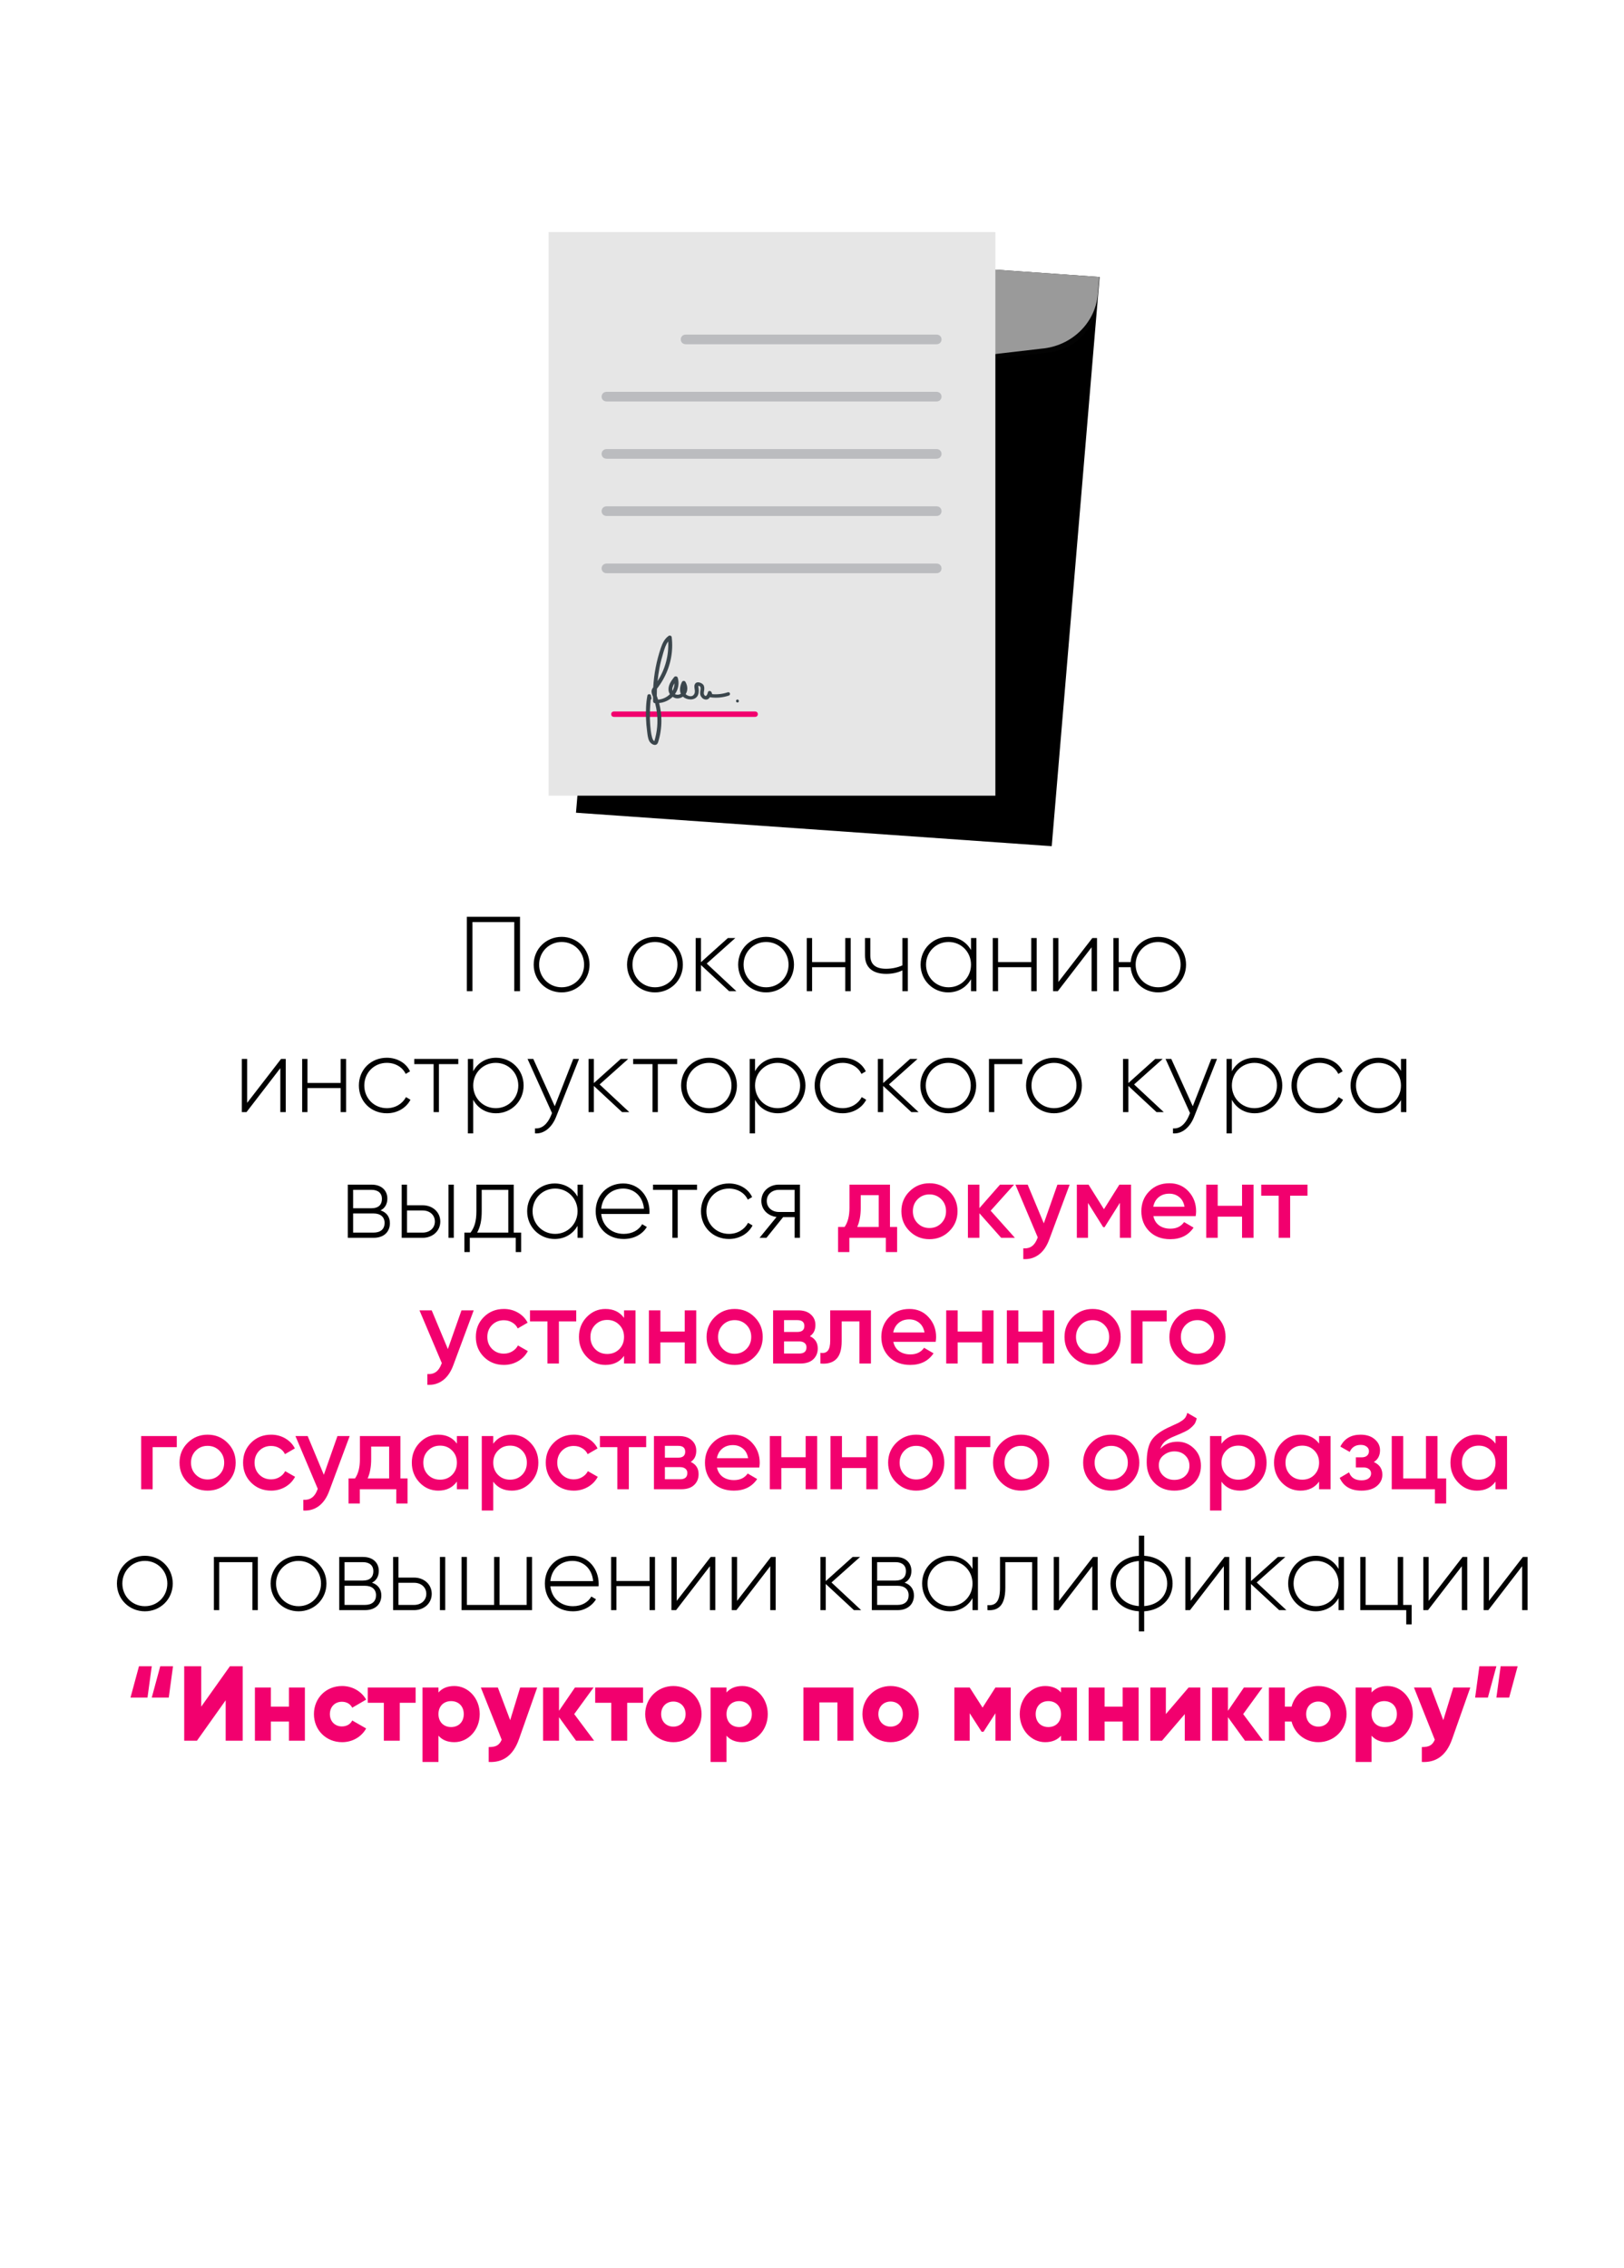
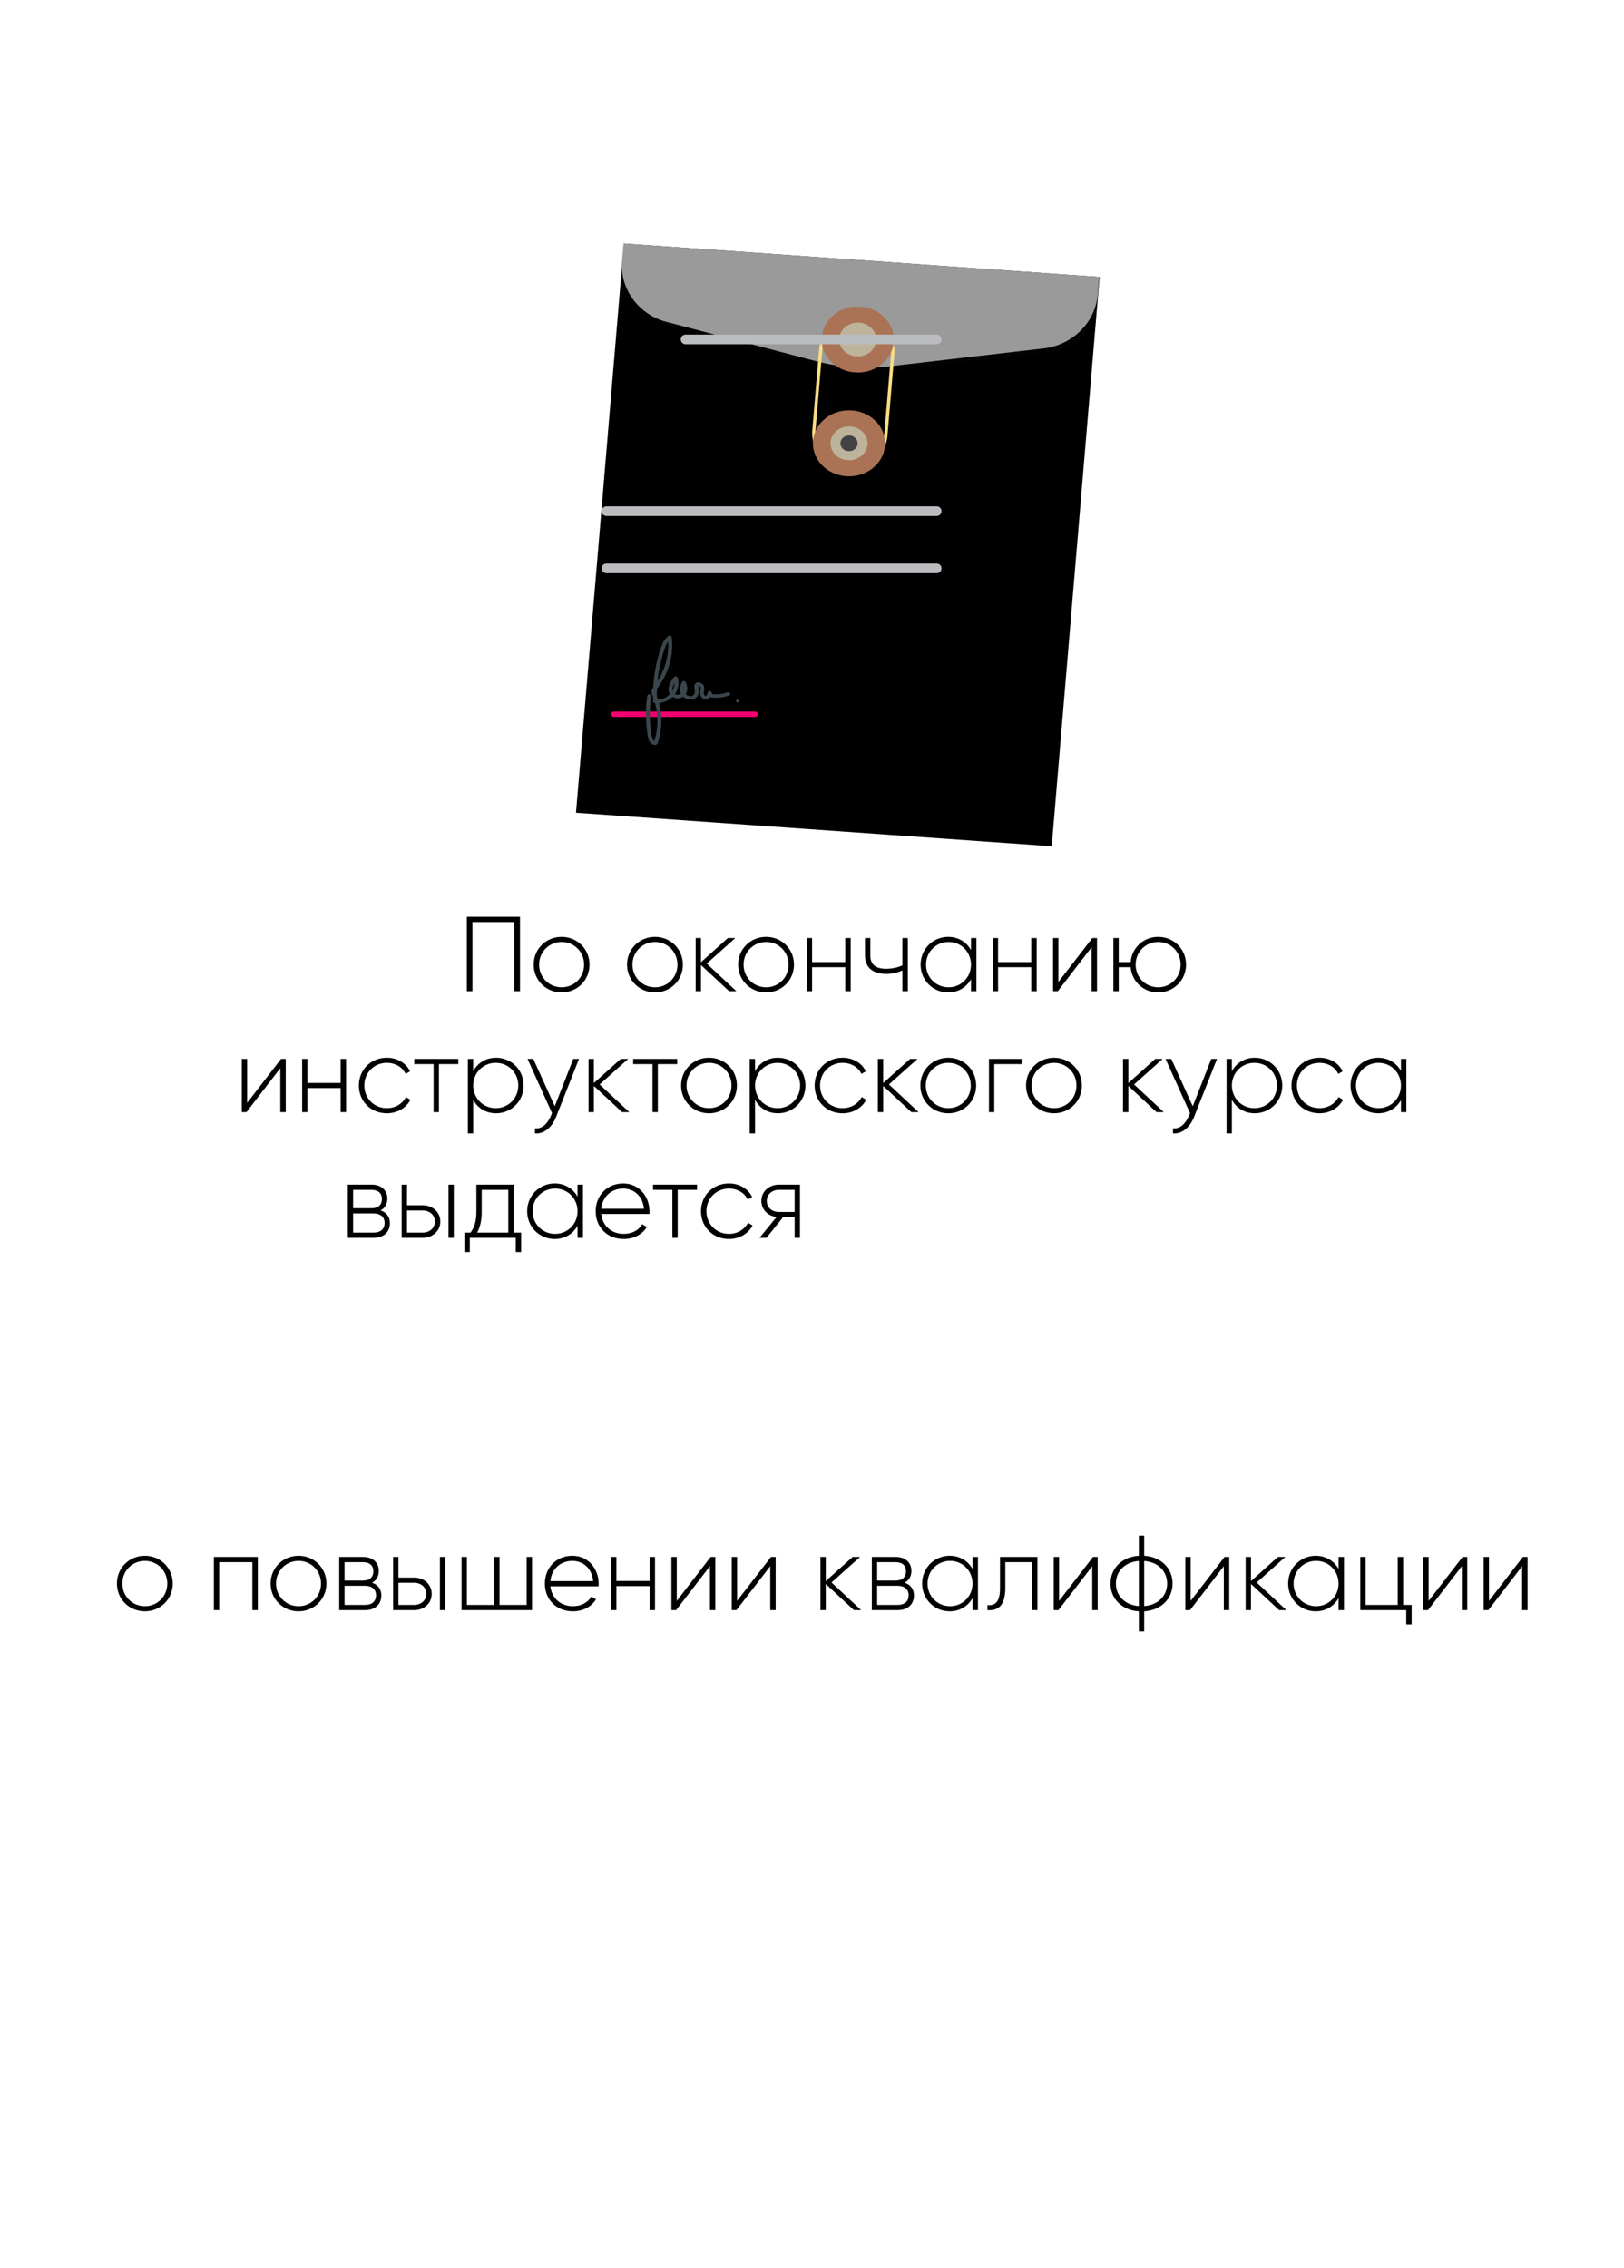
<svg xmlns="http://www.w3.org/2000/svg" width="336" height="469" viewBox="0 0 336 469" fill="none">
  <g opacity="0.5" filter="url(#filter0_d_687_124)">
    <rect x="4" width="328" height="461" rx="15" fill="white" />
  </g>
  <g clip-path="url(#clip0_687_124)">
    <path d="M129.078 50.363L119.17 168.083L217.599 175.006L227.507 57.286L129.078 50.363Z" fill="black" />
    <path opacity="0.09" d="M216.505 72.945L185.054 76.596C179.963 77.189 174.793 76.826 169.861 75.529L139.389 67.524C133.327 66.142 129.24 60.743 129.742 54.781L130.044 51.191L227.429 57.273L227.187 61.839C226.687 67.801 222.726 72.426 216.505 72.945Z" fill="#272525" />
    <path d="M215.462 72.11L184.011 75.761C178.92 76.354 173.75 75.991 168.818 74.694L138.346 66.689C132.284 65.302 128.197 59.905 128.699 53.948L129.001 50.356L227.429 57.273L227.127 60.865C226.625 66.828 221.677 71.591 215.462 72.11Z" fill="#9A9A9A" />
    <path d="M175.23 96.768C173.169 96.62 171.256 95.731 169.91 94.296C168.564 92.861 167.895 90.997 168.05 89.112L169.483 72.072C169.561 71.138 169.84 70.228 170.304 69.392C170.767 68.557 171.406 67.813 172.184 67.204C172.962 66.594 173.864 66.131 174.837 65.84C175.811 65.549 176.838 65.436 177.86 65.508C178.881 65.579 179.878 65.834 180.791 66.258C181.705 66.682 182.518 67.266 183.185 67.977C183.852 68.688 184.359 69.512 184.677 70.403C184.996 71.293 185.119 72.232 185.041 73.166L183.608 90.206C183.446 92.091 182.473 93.839 180.902 95.07C179.332 96.299 177.292 96.91 175.23 96.768V96.768ZM177.809 66.12C175.925 65.989 174.061 66.547 172.627 67.671C171.192 68.795 170.304 70.393 170.156 72.115L168.717 89.157C168.645 90.01 168.758 90.867 169.049 91.68C169.34 92.493 169.803 93.246 170.412 93.896C171.021 94.545 171.764 95.079 172.599 95.466C173.433 95.853 174.343 96.086 175.276 96.151C176.209 96.217 177.147 96.114 178.037 95.848C178.926 95.582 179.75 95.159 180.46 94.602C181.171 94.045 181.754 93.366 182.178 92.603C182.601 91.84 182.856 91.008 182.928 90.155L184.36 73.115C184.503 71.394 183.894 69.691 182.666 68.38C181.438 67.069 179.691 66.256 177.809 66.12V66.12Z" fill="#F9DD82" />
    <path d="M182.741 75.048C185.656 72.383 185.656 68.062 182.741 65.397C179.826 62.732 175.1 62.732 172.185 65.397C169.269 68.062 169.269 72.383 172.185 75.048C175.1 77.713 179.826 77.713 182.741 75.048Z" fill="#AA7355" />
    <path d="M180.993 71.565C181.804 69.781 180.881 67.735 178.931 66.993C176.98 66.251 174.741 67.095 173.929 68.878C173.118 70.661 174.041 72.708 175.992 73.45C177.942 74.192 180.181 73.348 180.993 71.565Z" fill="#BDB39B" />
-     <path d="M179.237 70.348C179.21 70.669 179.08 70.975 178.863 71.229C178.645 71.482 178.351 71.67 178.016 71.77C177.681 71.871 177.322 71.878 176.983 71.791C176.644 71.704 176.34 71.528 176.111 71.283C175.882 71.039 175.737 70.738 175.695 70.418C175.653 70.099 175.716 69.775 175.875 69.488C176.035 69.201 176.284 68.963 176.59 68.806C176.897 68.648 177.249 68.577 177.6 68.602C178.07 68.635 178.507 68.838 178.814 69.165C179.121 69.493 179.273 69.918 179.237 70.348V70.348Z" fill="#434244" />
    <path d="M180.935 96.516C183.85 93.85 183.85 89.53 180.935 86.865C178.019 84.2 173.293 84.2 170.378 86.865C167.463 89.53 167.463 93.85 170.378 96.516C173.293 99.18 178.019 99.18 180.935 96.516Z" fill="#AA7355" />
    <path d="M176.234 95.147C178.322 94.856 179.757 93.073 179.439 91.163C179.12 89.254 177.169 87.942 175.08 88.234C172.992 88.525 171.557 90.308 171.875 92.218C172.194 94.127 174.145 95.439 176.234 95.147Z" fill="#BDB39B" />
    <path d="M177.431 91.811C177.405 92.132 177.274 92.438 177.057 92.691C176.839 92.945 176.545 93.133 176.21 93.233C175.876 93.333 175.516 93.34 175.177 93.254C174.838 93.167 174.535 92.99 174.306 92.746C174.076 92.501 173.932 92.2 173.89 91.881C173.848 91.561 173.91 91.237 174.07 90.951C174.229 90.663 174.478 90.426 174.785 90.268C175.092 90.111 175.443 90.04 175.794 90.065C176.027 90.081 176.254 90.139 176.463 90.236C176.671 90.332 176.856 90.465 177.009 90.627C177.161 90.79 177.276 90.978 177.349 91.181C177.421 91.384 177.449 91.598 177.431 91.811V91.811Z" fill="#434244" />
-     <path d="M205.941 48H113.5V164.562H205.941V48Z" fill="#E6E6E6" />
    <path d="M141.909 71.196H193.743C195.151 71.196 195.151 69.197 193.743 69.197H141.909C140.5 69.197 140.5 71.196 141.909 71.196Z" fill="#BBBCBF" />
-     <path d="M125.529 83.034H193.743C195.151 83.034 195.151 81.037 193.743 81.037H125.529C124.119 81.037 124.119 83.034 125.529 83.034Z" fill="#BBBCBF" />
-     <path d="M125.529 94.874H193.743C195.151 94.874 195.151 92.876 193.743 92.876H125.529C124.119 92.876 124.119 94.874 125.529 94.874Z" fill="#BBBCBF" />
    <path d="M125.529 106.713H193.743C195.151 106.713 195.151 104.714 193.743 104.714H125.529C124.119 104.714 124.119 106.713 125.529 106.713Z" fill="#BBBCBF" />
    <path d="M125.529 118.551H193.743C195.151 118.551 195.151 116.552 193.743 116.552H125.529C124.119 116.552 124.119 118.551 125.529 118.551Z" fill="#BBBCBF" />
    <path d="M127.043 148.266H156.204C156.998 148.266 156.998 147.142 156.204 147.142H127.043C126.25 147.142 126.25 148.266 127.043 148.266Z" fill="#F2006E" />
    <path d="M150.565 143.179C149.541 143.523 148.446 143.653 147.36 143.558L147.207 143.156C147.092 142.855 146.547 142.791 146.469 143.156C146.443 143.272 146.184 144.294 145.761 143.791C145.512 143.496 145.651 143.034 145.695 142.699C145.743 142.334 145.736 141.871 145.465 141.571C145.151 141.225 144.288 140.874 143.889 141.329C143.265 142.037 144.203 142.996 143.465 143.764C143.031 144.214 142.25 143.923 141.855 143.558C142.376 142.745 142.27 141.826 141.807 141.005C141.772 140.949 141.721 140.903 141.66 140.87C141.599 140.838 141.53 140.821 141.46 140.821C141.389 140.821 141.32 140.838 141.259 140.87C141.198 140.903 141.147 140.949 141.112 141.005C140.735 141.731 140.527 142.707 140.859 143.479C140.684 143.595 140.478 143.663 140.262 143.676C140.047 143.688 139.832 143.645 139.643 143.55C139.998 143.054 140.233 142.494 140.331 141.908C140.43 141.322 140.391 140.724 140.216 140.153C140.193 140.082 140.148 140.018 140.086 139.97C140.024 139.921 139.948 139.89 139.867 139.881C139.786 139.871 139.704 139.883 139.63 139.915C139.557 139.947 139.495 139.998 139.452 140.061C138.832 140.855 138.251 141.696 138.32 142.712C138.339 143.012 138.435 143.303 138.6 143.563C137.972 144.213 137.096 144.619 136.151 144.699C136.136 144.647 136.122 144.594 136.105 144.541C136.039 144.329 135.962 144.121 135.884 143.914C135.884 143.426 135.893 142.937 135.915 142.45C135.999 142.329 136.089 142.209 136.191 142.08C136.636 141.482 137.031 140.855 137.374 140.204C138.763 137.6 139.319 134.691 138.978 131.812C138.977 131.739 138.953 131.667 138.908 131.607C138.863 131.546 138.799 131.499 138.725 131.472C138.651 131.444 138.57 131.437 138.491 131.451C138.413 131.465 138.341 131.5 138.284 131.551C137.438 132.174 137.053 133.07 136.731 133.991C135.83 136.642 135.299 139.387 135.151 142.159L135.054 142.286C134.599 142.869 134.86 143.506 135.106 144.114C135.106 144.431 135.114 144.748 135.129 145.066C135.131 145.16 135.172 145.25 135.245 145.317C135.318 145.383 135.416 145.421 135.519 145.423H135.537C135.713 146.092 135.843 146.77 135.924 147.453C136.152 149.411 135.967 151.391 135.379 153.285C134.594 152.949 134.486 149.166 134.465 148.656C134.435 147.339 134.488 146.021 134.625 144.709C134.688 144.675 134.737 144.624 134.767 144.563C134.796 144.502 134.804 144.434 134.788 144.369L134.677 143.821C134.611 143.491 134.017 143.49 133.951 143.821C133.639 145.409 133.604 147.053 133.661 148.656C133.688 149.496 133.767 150.333 133.873 151.166C133.958 151.842 134.009 152.568 134.3 153.198C134.639 153.934 135.811 154.553 136.157 153.504C136.617 152.047 136.848 150.537 136.841 149.02C136.84 147.801 136.682 146.587 136.37 145.402C137.443 145.291 138.437 144.834 139.174 144.114C139.334 144.22 139.509 144.306 139.695 144.367C140.201 144.537 140.833 144.383 141.307 144.083C141.393 144.162 141.486 144.234 141.586 144.298C142.543 144.887 144.062 144.801 144.451 143.636C144.646 143.055 144.583 142.477 144.467 141.89C144.525 141.86 144.593 141.851 144.657 141.865C144.722 141.879 144.778 141.915 144.814 141.966C145.047 142.134 144.917 142.72 144.887 142.953C144.845 143.291 144.818 143.674 145.005 143.985C145.252 144.398 145.618 144.706 146.156 144.68C146.481 144.664 146.719 144.448 146.887 144.175C146.946 144.205 147.011 144.224 147.078 144.229C148.324 144.382 149.591 144.257 150.772 143.864C151.239 143.717 151.036 143.023 150.565 143.179ZM136.443 138.136C136.648 137.066 136.926 136.01 137.245 134.961C137.488 134.167 137.728 133.335 138.246 132.667C138.393 135.54 137.63 138.39 136.047 140.875C136.138 139.96 136.27 139.047 136.443 138.136ZM139.556 141.31C139.551 141.856 139.403 142.393 139.126 142.877C138.999 142.393 139.242 141.82 139.556 141.315V141.31Z" fill="#3B464C" />
    <path d="M152.547 144.669C152.471 144.685 152.402 144.725 152.353 144.781C152.304 144.837 152.277 144.907 152.277 144.979C152.277 145.051 152.304 145.12 152.353 145.177C152.402 145.233 152.471 145.272 152.547 145.288C152.983 145.295 152.983 144.669 152.547 144.669Z" fill="#3B464C" />
  </g>
  <path d="M107.585 189.6H96.585V205H97.751V190.7H106.397V205H107.585V189.6ZM116.206 205.242C119.396 205.242 121.97 202.756 121.97 199.5C121.97 196.244 119.396 193.758 116.206 193.758C112.994 193.758 110.42 196.244 110.42 199.5C110.42 202.756 112.994 205.242 116.206 205.242ZM116.206 204.186C113.588 204.186 111.542 202.118 111.542 199.5C111.542 196.882 113.588 194.814 116.206 194.814C118.824 194.814 120.848 196.882 120.848 199.5C120.848 202.118 118.824 204.186 116.206 204.186ZM135.52 205.242C138.71 205.242 141.284 202.756 141.284 199.5C141.284 196.244 138.71 193.758 135.52 193.758C132.308 193.758 129.734 196.244 129.734 199.5C129.734 202.756 132.308 205.242 135.52 205.242ZM135.52 204.186C132.902 204.186 130.856 202.118 130.856 199.5C130.856 196.882 132.902 194.814 135.52 194.814C138.138 194.814 140.162 196.882 140.162 199.5C140.162 202.118 138.138 204.186 135.52 204.186ZM152.357 205L146.219 199.28L152.137 194H150.597L145.031 198.994V194H143.931V205H145.031V199.588L150.861 205H152.357ZM158.508 205.242C161.698 205.242 164.272 202.756 164.272 199.5C164.272 196.244 161.698 193.758 158.508 193.758C155.296 193.758 152.722 196.244 152.722 199.5C152.722 202.756 155.296 205.242 158.508 205.242ZM158.508 204.186C155.89 204.186 153.844 202.118 153.844 199.5C153.844 196.882 155.89 194.814 158.508 194.814C161.126 194.814 163.15 196.882 163.15 199.5C163.15 202.118 161.126 204.186 158.508 204.186ZM174.884 194V198.972H168.02V194H166.92V205H168.02V200.028H174.884V205H176.006V194H174.884ZM186.706 194V199.654C185.672 200.116 184.484 200.358 183.318 200.358C181.228 200.358 180.062 199.5 180.062 197.586V194H178.962V197.586C178.962 200.094 180.568 201.414 183.362 201.414C184.55 201.414 185.738 201.172 186.706 200.688V205H187.828V194H186.706ZM200.898 194V196.486C199.974 194.836 198.28 193.758 196.168 193.758C193.044 193.758 190.47 196.244 190.47 199.5C190.47 202.756 193.044 205.242 196.168 205.242C198.28 205.242 199.974 204.164 200.898 202.514V205H202.02V194H200.898ZM196.256 204.186C193.638 204.186 191.592 202.118 191.592 199.5C191.592 196.882 193.638 194.814 196.256 194.814C198.874 194.814 200.898 196.882 200.898 199.5C200.898 202.118 198.874 204.186 196.256 204.186ZM213.362 194V198.972H206.498V194H205.398V205H206.498V200.028H213.362V205H214.484V194H213.362ZM225.999 194L218.981 203.086V194H217.881V205H218.849L225.845 195.914V205H226.967V194H225.999ZM239.625 193.758C236.589 193.758 234.191 195.98 233.927 198.972H231.463V194H230.363V205H231.463V200.028H233.927C234.191 203.02 236.589 205.242 239.625 205.242C242.815 205.242 245.389 202.756 245.389 199.5C245.389 196.244 242.815 193.758 239.625 193.758ZM239.625 204.186C237.007 204.186 234.961 202.118 234.961 199.5C234.961 196.882 237.007 194.814 239.625 194.814C242.243 194.814 244.267 196.882 244.267 199.5C244.267 202.118 242.243 204.186 239.625 204.186ZM58.152 219L51.134 228.086V219H50.034V230H51.002L57.998 220.914V230H59.12V219H58.152ZM70.48 219V223.972H63.616V219H62.516V230H63.616V225.028H70.48V230H71.602V219H70.48ZM80.037 230.242C82.193 230.242 84.041 229.142 84.921 227.448L83.997 226.898C83.271 228.262 81.819 229.186 80.037 229.186C77.375 229.186 75.373 227.118 75.373 224.5C75.373 221.882 77.375 219.814 80.037 219.814C81.797 219.814 83.293 220.716 83.931 222.102L84.833 221.574C84.041 219.858 82.193 218.758 80.037 218.758C76.715 218.758 74.251 221.244 74.251 224.5C74.251 227.756 76.715 230.242 80.037 230.242ZM94.816 219H85.708V220.078H89.712V230H90.812V220.078H94.816V219ZM102.635 218.758C100.501 218.758 98.807 219.858 97.905 221.552V219H96.805V234.4H97.905V227.448C98.807 229.142 100.501 230.242 102.635 230.242C105.781 230.242 108.333 227.756 108.333 224.5C108.333 221.244 105.781 218.758 102.635 218.758ZM102.569 229.186C99.951 229.186 97.905 227.118 97.905 224.5C97.905 221.882 99.951 219.814 102.569 219.814C105.187 219.814 107.233 221.882 107.233 224.5C107.233 227.118 105.187 229.186 102.569 229.186ZM118.607 219L114.779 228.79L110.335 219H109.147L114.207 230.198L113.965 230.792C113.283 232.398 112.161 233.498 110.687 233.366V234.4C112.579 234.554 114.207 233.124 115.043 231.012L119.795 219H118.607ZM130.196 230L124.058 224.28L129.976 219H128.436L122.87 223.994V219H121.77V230H122.87V224.588L128.7 230H130.196ZM140.105 219H130.997V220.078H135.001V230H136.101V220.078H140.105V219ZM146.703 230.242C149.893 230.242 152.467 227.756 152.467 224.5C152.467 221.244 149.893 218.758 146.703 218.758C143.491 218.758 140.917 221.244 140.917 224.5C140.917 227.756 143.491 230.242 146.703 230.242ZM146.703 229.186C144.085 229.186 142.039 227.118 142.039 224.5C142.039 221.882 144.085 219.814 146.703 219.814C149.321 219.814 151.345 221.882 151.345 224.5C151.345 227.118 149.321 229.186 146.703 229.186ZM160.944 218.758C158.81 218.758 157.116 219.858 156.214 221.552V219H155.114V234.4H156.214V227.448C157.116 229.142 158.81 230.242 160.944 230.242C164.09 230.242 166.642 227.756 166.642 224.5C166.642 221.244 164.09 218.758 160.944 218.758ZM160.878 229.186C158.26 229.186 156.214 227.118 156.214 224.5C156.214 221.882 158.26 219.814 160.878 219.814C163.496 219.814 165.542 221.882 165.542 224.5C165.542 227.118 163.496 229.186 160.878 229.186ZM174.332 230.242C176.488 230.242 178.336 229.142 179.216 227.448L178.292 226.898C177.566 228.262 176.114 229.186 174.332 229.186C171.67 229.186 169.668 227.118 169.668 224.5C169.668 221.882 171.67 219.814 174.332 219.814C176.092 219.814 177.588 220.716 178.226 222.102L179.128 221.574C178.336 219.858 176.488 218.758 174.332 218.758C171.01 218.758 168.546 221.244 168.546 224.5C168.546 227.756 171.01 230.242 174.332 230.242ZM190.052 230L183.914 224.28L189.832 219H188.292L182.726 223.994V219H181.626V230H182.726V224.588L188.556 230H190.052ZM196.203 230.242C199.393 230.242 201.967 227.756 201.967 224.5C201.967 221.244 199.393 218.758 196.203 218.758C192.991 218.758 190.417 221.244 190.417 224.5C190.417 227.756 192.991 230.242 196.203 230.242ZM196.203 229.186C193.585 229.186 191.539 227.118 191.539 224.5C191.539 221.882 193.585 219.814 196.203 219.814C198.821 219.814 200.845 221.882 200.845 224.5C200.845 227.118 198.821 229.186 196.203 229.186ZM211.5 219H204.614V230H205.714V220.078H211.5V219ZM218.074 230.242C221.264 230.242 223.838 227.756 223.838 224.5C223.838 221.244 221.264 218.758 218.074 218.758C214.862 218.758 212.288 221.244 212.288 224.5C212.288 227.756 214.862 230.242 218.074 230.242ZM218.074 229.186C215.456 229.186 213.41 227.118 213.41 224.5C213.41 221.882 215.456 219.814 218.074 219.814C220.692 219.814 222.716 221.882 222.716 224.5C222.716 227.118 220.692 229.186 218.074 229.186ZM240.776 230L234.638 224.28L240.556 219H239.016L233.45 223.994V219H232.35V230H233.45V224.588L239.28 230H240.776ZM250.607 219L246.779 228.79L242.335 219H241.147L246.207 230.198L245.965 230.792C245.283 232.398 244.161 233.498 242.687 233.366V234.4C244.579 234.554 246.207 233.124 247.043 231.012L251.795 219H250.607ZM259.6 218.758C257.466 218.758 255.772 219.858 254.87 221.552V219H253.77V234.4H254.87V227.448C255.772 229.142 257.466 230.242 259.6 230.242C262.746 230.242 265.298 227.756 265.298 224.5C265.298 221.244 262.746 218.758 259.6 218.758ZM259.534 229.186C256.916 229.186 254.87 227.118 254.87 224.5C254.87 221.882 256.916 219.814 259.534 219.814C262.152 219.814 264.198 221.882 264.198 224.5C264.198 227.118 262.152 229.186 259.534 229.186ZM272.988 230.242C275.144 230.242 276.992 229.142 277.872 227.448L276.948 226.898C276.222 228.262 274.77 229.186 272.988 229.186C270.326 229.186 268.324 227.118 268.324 224.5C268.324 221.882 270.326 219.814 272.988 219.814C274.748 219.814 276.244 220.716 276.882 222.102L277.784 221.574C276.992 219.858 275.144 218.758 272.988 218.758C269.666 218.758 267.202 221.244 267.202 224.5C267.202 227.756 269.666 230.242 272.988 230.242ZM289.854 219V221.486C288.93 219.836 287.236 218.758 285.124 218.758C282 218.758 279.426 221.244 279.426 224.5C279.426 227.756 282 230.242 285.124 230.242C287.236 230.242 288.93 229.164 289.854 227.514V230H290.976V219H289.854ZM285.212 229.186C282.594 229.186 280.548 227.118 280.548 224.5C280.548 221.882 282.594 219.814 285.212 219.814C287.83 219.814 289.854 221.882 289.854 224.5C289.854 227.118 287.83 229.186 285.212 229.186ZM78.735 250.324C79.681 249.862 80.143 248.96 80.143 247.882C80.143 246.276 79.021 245 76.865 245H71.959V256H77.283C79.571 256 80.671 254.636 80.671 252.964C80.671 251.71 80.011 250.742 78.735 250.324ZM76.865 246.078C78.251 246.078 79.021 246.782 79.021 247.948C79.021 249.18 78.273 249.884 76.865 249.884H73.059V246.078H76.865ZM77.283 254.922H73.059V250.962H77.283C78.735 250.962 79.571 251.71 79.571 252.92C79.571 254.174 78.757 254.922 77.283 254.922ZM87.465 249.268H84.209V245H83.109V256H87.465C89.423 256 91.095 254.658 91.095 252.634C91.095 250.61 89.423 249.268 87.465 249.268ZM92.789 245V256H93.889V245H92.789ZM87.465 254.922H84.209V250.346H87.465C88.851 250.346 89.973 251.226 89.973 252.634C89.973 254.02 88.851 254.922 87.465 254.922ZM106.287 254.922V245H98.565V250.5C98.565 252.678 98.125 253.866 97.355 254.922H96.079V258.948H97.201V256H106.705V258.948H107.827V254.922H106.287ZM98.719 254.922C99.335 253.8 99.665 252.458 99.665 250.5V246.078H105.165V254.922H98.719ZM119.494 245V247.486C118.57 245.836 116.876 244.758 114.764 244.758C111.64 244.758 109.066 247.244 109.066 250.5C109.066 253.756 111.64 256.242 114.764 256.242C116.876 256.242 118.57 255.164 119.494 253.514V256H120.616V245H119.494ZM114.852 255.186C112.234 255.186 110.188 253.118 110.188 250.5C110.188 247.882 112.234 245.814 114.852 245.814C117.47 245.814 119.494 247.882 119.494 250.5C119.494 253.118 117.47 255.186 114.852 255.186ZM128.944 244.758C125.578 244.758 123.246 247.266 123.246 250.5C123.246 253.822 125.644 256.242 129.032 256.242C131.21 256.242 132.926 255.252 133.828 253.756L132.86 253.184C132.222 254.35 130.858 255.186 129.054 255.186C126.546 255.186 124.654 253.558 124.39 251.072H134.356C134.356 250.896 134.378 250.72 134.378 250.544C134.378 247.53 132.288 244.758 128.944 244.758ZM128.944 245.814C131.1 245.814 132.992 247.31 133.234 249.994H124.39C124.61 247.552 126.436 245.814 128.944 245.814ZM144.219 245H135.111V246.078H139.115V256H140.215V246.078H144.219V245ZM150.817 256.242C152.973 256.242 154.821 255.142 155.701 253.448L154.777 252.898C154.051 254.262 152.599 255.186 150.817 255.186C148.155 255.186 146.153 253.118 146.153 250.5C146.153 247.882 148.155 245.814 150.817 245.814C152.577 245.814 154.073 246.716 154.711 248.102L155.613 247.574C154.821 245.858 152.973 244.758 150.817 244.758C147.495 244.758 145.031 247.244 145.031 250.5C145.031 253.756 147.495 256.242 150.817 256.242ZM165.508 245H161.152C159.194 245 157.522 246.342 157.522 248.366C157.522 250.214 158.93 251.49 160.668 251.688L157.148 256H158.578L162.032 251.71H164.408V256H165.508V245ZM161.152 250.654C159.766 250.654 158.644 249.774 158.644 248.366C158.644 246.98 159.766 246.078 161.152 246.078H164.408V250.654H161.152ZM29.978 333.242C33.168 333.242 35.742 330.756 35.742 327.5C35.742 324.244 33.168 321.758 29.978 321.758C26.766 321.758 24.192 324.244 24.192 327.5C24.192 330.756 26.766 333.242 29.978 333.242ZM29.978 332.186C27.36 332.186 25.314 330.118 25.314 327.5C25.314 324.882 27.36 322.814 29.978 322.814C32.596 322.814 34.62 324.882 34.62 327.5C34.62 330.118 32.596 332.186 29.978 332.186ZM53.34 322H44.255V333H45.355V323.078H52.218V333H53.34V322ZM61.775 333.242C64.965 333.242 67.539 330.756 67.539 327.5C67.539 324.244 64.965 321.758 61.775 321.758C58.563 321.758 55.989 324.244 55.989 327.5C55.989 330.756 58.563 333.242 61.775 333.242ZM61.775 332.186C59.157 332.186 57.111 330.118 57.111 327.5C57.111 324.882 59.157 322.814 61.775 322.814C64.393 322.814 66.417 324.882 66.417 327.5C66.417 330.118 64.393 332.186 61.775 332.186ZM76.962 327.324C77.908 326.862 78.37 325.96 78.37 324.882C78.37 323.276 77.248 322 75.092 322H70.186V333H75.51C77.798 333 78.898 331.636 78.898 329.964C78.898 328.71 78.238 327.742 76.962 327.324ZM75.092 323.078C76.478 323.078 77.248 323.782 77.248 324.948C77.248 326.18 76.5 326.884 75.092 326.884H71.286V323.078H75.092ZM75.51 331.922H71.286V327.962H75.51C76.962 327.962 77.798 328.71 77.798 329.92C77.798 331.174 76.984 331.922 75.51 331.922ZM85.693 326.268H82.437V322H81.337V333H85.693C87.651 333 89.323 331.658 89.323 329.634C89.323 327.61 87.651 326.268 85.693 326.268ZM91.017 322V333H92.117V322H91.017ZM85.693 331.922H82.437V327.346H85.693C87.079 327.346 88.201 328.226 88.201 329.634C88.201 331.02 87.079 331.922 85.693 331.922ZM108.959 322V331.922H103.349V322H102.227V331.922H96.595V322H95.495V333H110.081V322H108.959ZM118.427 321.758C115.061 321.758 112.729 324.266 112.729 327.5C112.729 330.822 115.127 333.242 118.515 333.242C120.693 333.242 122.409 332.252 123.311 330.756L122.343 330.184C121.705 331.35 120.341 332.186 118.537 332.186C116.029 332.186 114.137 330.558 113.873 328.072H123.839C123.839 327.896 123.861 327.72 123.861 327.544C123.861 324.53 121.771 321.758 118.427 321.758ZM118.427 322.814C120.583 322.814 122.475 324.31 122.717 326.994H113.873C114.093 324.552 115.919 322.814 118.427 322.814ZM134.396 322V326.972H127.532V322H126.432V333H127.532V328.028H134.396V333H135.518V322H134.396ZM147.033 322L140.015 331.086V322H138.915V333H139.883L146.879 323.914V333H148.001V322H147.033ZM159.515 322L152.497 331.086V322H151.397V333H152.365L159.361 323.914V333H160.483V322H159.515ZM178.171 333L172.033 327.28L177.951 322H176.411L170.845 326.994V322H169.745V333H170.845V327.588L176.675 333H178.171ZM187.156 327.324C188.102 326.862 188.564 325.96 188.564 324.882C188.564 323.276 187.442 322 185.286 322H180.38V333H185.704C187.992 333 189.092 331.636 189.092 329.964C189.092 328.71 188.432 327.742 187.156 327.324ZM185.286 323.078C186.672 323.078 187.442 323.782 187.442 324.948C187.442 326.18 186.694 326.884 185.286 326.884H181.48V323.078H185.286ZM185.704 331.922H181.48V327.962H185.704C187.156 327.962 187.992 328.71 187.992 329.92C187.992 331.174 187.178 331.922 185.704 331.922ZM201.21 322V324.486C200.286 322.836 198.592 321.758 196.48 321.758C193.356 321.758 190.782 324.244 190.782 327.5C190.782 330.756 193.356 333.242 196.48 333.242C198.592 333.242 200.286 332.164 201.21 330.514V333H202.332V322H201.21ZM196.568 332.186C193.95 332.186 191.904 330.118 191.904 327.5C191.904 324.882 193.95 322.814 196.568 322.814C199.186 322.814 201.21 324.882 201.21 327.5C201.21 330.118 199.186 332.186 196.568 332.186ZM214.642 322H206.898V328.38C206.898 331.218 205.996 332.12 204.302 331.966V333C206.37 333.154 207.998 332.23 207.998 328.38V323.078H213.542V333H214.642V322ZM226.138 322L219.12 331.086V322H218.02V333H218.988L225.984 323.914V333H227.106V322H226.138ZM242.603 327.5C242.603 324.398 240.271 321.978 236.729 321.758V317.6H235.629V321.758C232.087 321.978 229.755 324.398 229.755 327.5C229.755 330.602 232.087 333.022 235.629 333.242V337.4H236.729V333.242C240.271 333.022 242.603 330.602 242.603 327.5ZM230.877 327.5C230.877 324.992 232.703 323.056 235.629 322.836V332.164C232.703 331.944 230.877 330.008 230.877 327.5ZM236.729 332.164V322.836C239.655 323.056 241.481 324.992 241.481 327.5C241.481 330.008 239.655 331.944 236.729 332.164ZM253.359 322L246.341 331.086V322H245.241V333H246.209L253.205 323.914V333H254.327V322H253.359ZM266.149 333L260.011 327.28L265.929 322H264.389L258.823 326.994V322H257.723V333H258.823V327.588L264.653 333H266.149ZM276.942 322V324.486C276.018 322.836 274.324 321.758 272.212 321.758C269.088 321.758 266.514 324.244 266.514 327.5C266.514 330.756 269.088 333.242 272.212 333.242C274.324 333.242 276.018 332.164 276.942 330.514V333H278.064V322H276.942ZM272.3 332.186C269.682 332.186 267.636 330.118 267.636 327.5C267.636 324.882 269.682 322.814 272.3 322.814C274.918 322.814 276.942 324.882 276.942 327.5C276.942 330.118 274.918 332.186 272.3 332.186ZM290.308 331.922V322H289.186V331.922H282.542V322H281.442V333H290.946V335.948H292.068V331.922H290.308ZM302.601 322L295.583 331.086V322H294.483V333H295.451L302.447 323.914V333H303.569V322H302.601ZM315.083 322L308.065 331.086V322H306.965V333H307.933L314.929 323.914V333H316.051V322H315.083Z" fill="black" />
-   <path d="M184.133 253.756H185.607V258.948H183.275V256H175.729V258.948H173.397V253.756H174.739C175.414 252.803 175.751 251.475 175.751 249.774V245H184.133V253.756ZM177.357 253.756H181.801V247.178H178.083V249.774C178.083 251.343 177.841 252.671 177.357 253.756ZM192.3 256.286C190.686 256.286 189.315 255.729 188.186 254.614C187.056 253.499 186.492 252.128 186.492 250.5C186.492 248.872 187.056 247.501 188.186 246.386C189.315 245.271 190.686 244.714 192.3 244.714C193.928 244.714 195.299 245.271 196.414 246.386C197.543 247.501 198.108 248.872 198.108 250.5C198.108 252.128 197.543 253.499 196.414 254.614C195.299 255.729 193.928 256.286 192.3 256.286ZM189.858 252.986C190.518 253.646 191.332 253.976 192.3 253.976C193.268 253.976 194.082 253.646 194.742 252.986C195.402 252.326 195.732 251.497 195.732 250.5C195.732 249.503 195.402 248.674 194.742 248.014C194.082 247.354 193.268 247.024 192.3 247.024C191.332 247.024 190.518 247.354 189.858 248.014C189.198 248.674 188.868 249.503 188.868 250.5C188.868 251.497 189.198 252.326 189.858 252.986ZM209.98 256H207.142L202.632 250.918V256H200.256V245H202.632V249.862L206.9 245H209.804L204.964 250.39L209.98 256ZM218.778 245H221.308L217.084 256.352C216.57 257.745 215.852 258.787 214.928 259.476C214.004 260.165 212.933 260.473 211.716 260.4V258.178C212.464 258.222 213.065 258.068 213.52 257.716C213.989 257.379 214.363 256.829 214.642 256.066L214.708 255.912L210.088 245H212.618L215.962 253.008L218.778 245ZM234.013 245V256H231.703V248.762L228.535 253.8H228.249L225.103 248.784V256H222.793V245H225.213L228.403 250.082L231.593 245H234.013ZM238.628 251.512C238.804 252.348 239.207 252.993 239.838 253.448C240.469 253.888 241.239 254.108 242.148 254.108C243.409 254.108 244.355 253.653 244.986 252.744L246.944 253.888C245.859 255.487 244.253 256.286 242.126 256.286C240.337 256.286 238.892 255.743 237.792 254.658C236.692 253.558 236.142 252.172 236.142 250.5C236.142 248.857 236.685 247.486 237.77 246.386C238.855 245.271 240.249 244.714 241.95 244.714C243.563 244.714 244.883 245.279 245.91 246.408C246.951 247.537 247.472 248.909 247.472 250.522C247.472 250.771 247.443 251.101 247.384 251.512H238.628ZM238.606 249.576H245.074C244.913 248.681 244.539 248.007 243.952 247.552C243.38 247.097 242.705 246.87 241.928 246.87C241.048 246.87 240.315 247.112 239.728 247.596C239.141 248.08 238.767 248.74 238.606 249.576ZM256.977 245H259.353V256H256.977V251.622H251.939V256H249.563V245H251.939V249.378H256.977V245ZM270.514 245V247.288H266.928V256H264.552V247.288H260.944V245H270.514ZM95.479 271H98.009L93.785 282.352C93.271 283.745 92.553 284.787 91.629 285.476C90.705 286.165 89.634 286.473 88.417 286.4V284.178C89.165 284.222 89.766 284.068 90.221 283.716C90.69 283.379 91.064 282.829 91.343 282.066L91.409 281.912L86.789 271H89.319L92.663 279.008L95.479 271ZM104.257 282.286C102.599 282.286 101.213 281.729 100.099 280.614C98.999 279.499 98.449 278.128 98.449 276.5C98.449 274.857 98.999 273.486 100.099 272.386C101.213 271.271 102.599 270.714 104.257 270.714C105.327 270.714 106.303 270.971 107.183 271.484C108.063 271.997 108.723 272.687 109.163 273.552L107.117 274.74C106.867 274.212 106.486 273.801 105.973 273.508C105.474 273.2 104.895 273.046 104.235 273.046C103.267 273.046 102.453 273.376 101.793 274.036C101.147 274.696 100.825 275.517 100.825 276.5C100.825 277.483 101.147 278.304 101.793 278.964C102.453 279.624 103.267 279.954 104.235 279.954C104.88 279.954 105.459 279.8 105.973 279.492C106.501 279.184 106.897 278.773 107.161 278.26L109.207 279.426C108.737 280.306 108.063 281.003 107.183 281.516C106.303 282.029 105.327 282.286 104.257 282.286ZM119.221 271V273.288H115.635V282H113.259V273.288H109.651V271H119.221ZM129.111 271H131.487V282H129.111V280.416C128.216 281.663 126.933 282.286 125.261 282.286C123.75 282.286 122.459 281.729 121.389 280.614C120.318 279.485 119.783 278.113 119.783 276.5C119.783 274.872 120.318 273.501 121.389 272.386C122.459 271.271 123.75 270.714 125.261 270.714C126.933 270.714 128.216 271.33 129.111 272.562V271ZM123.149 279.03C123.809 279.69 124.637 280.02 125.635 280.02C126.632 280.02 127.461 279.69 128.121 279.03C128.781 278.355 129.111 277.512 129.111 276.5C129.111 275.488 128.781 274.652 128.121 273.992C127.461 273.317 126.632 272.98 125.635 272.98C124.637 272.98 123.809 273.317 123.149 273.992C122.489 274.652 122.159 275.488 122.159 276.5C122.159 277.512 122.489 278.355 123.149 279.03ZM141.67 271H144.046V282H141.67V277.622H136.632V282H134.256V271H136.632V275.378H141.67V271ZM151.995 282.286C150.382 282.286 149.01 281.729 147.881 280.614C146.752 279.499 146.187 278.128 146.187 276.5C146.187 274.872 146.752 273.501 147.881 272.386C149.01 271.271 150.382 270.714 151.995 270.714C153.623 270.714 154.994 271.271 156.109 272.386C157.238 273.501 157.803 274.872 157.803 276.5C157.803 278.128 157.238 279.499 156.109 280.614C154.994 281.729 153.623 282.286 151.995 282.286ZM149.553 278.986C150.213 279.646 151.027 279.976 151.995 279.976C152.963 279.976 153.777 279.646 154.437 278.986C155.097 278.326 155.427 277.497 155.427 276.5C155.427 275.503 155.097 274.674 154.437 274.014C153.777 273.354 152.963 273.024 151.995 273.024C151.027 273.024 150.213 273.354 149.553 274.014C148.893 274.674 148.563 275.503 148.563 276.5C148.563 277.497 148.893 278.326 149.553 278.986ZM167.563 276.346C168.649 276.845 169.191 277.688 169.191 278.876C169.191 279.8 168.876 280.555 168.245 281.142C167.629 281.714 166.742 282 165.583 282H159.951V271H165.143C166.273 271 167.145 271.286 167.761 271.858C168.392 272.415 168.707 273.141 168.707 274.036C168.707 275.077 168.326 275.847 167.563 276.346ZM164.967 273.024H162.217V275.466H164.967C165.935 275.466 166.419 275.055 166.419 274.234C166.419 273.427 165.935 273.024 164.967 273.024ZM165.363 279.932C166.361 279.932 166.859 279.499 166.859 278.634C166.859 278.253 166.727 277.959 166.463 277.754C166.199 277.534 165.833 277.424 165.363 277.424H162.217V279.932H165.363ZM180.192 271V282H177.816V273.288H174.142V277.38C174.142 279.125 173.761 280.365 172.998 281.098C172.236 281.831 171.15 282.132 169.742 282V279.778C170.417 279.895 170.923 279.756 171.26 279.36C171.598 278.964 171.766 278.267 171.766 277.27V271H180.192ZM184.831 277.512C185.007 278.348 185.411 278.993 186.041 279.448C186.672 279.888 187.442 280.108 188.351 280.108C189.613 280.108 190.559 279.653 191.189 278.744L193.147 279.888C192.062 281.487 190.456 282.286 188.329 282.286C186.54 282.286 185.095 281.743 183.995 280.658C182.895 279.558 182.345 278.172 182.345 276.5C182.345 274.857 182.888 273.486 183.973 272.386C185.059 271.271 186.452 270.714 188.153 270.714C189.767 270.714 191.087 271.279 192.113 272.408C193.155 273.537 193.675 274.909 193.675 276.522C193.675 276.771 193.646 277.101 193.587 277.512H184.831ZM184.809 275.576H191.277C191.116 274.681 190.742 274.007 190.155 273.552C189.583 273.097 188.909 272.87 188.131 272.87C187.251 272.87 186.518 273.112 185.931 273.596C185.345 274.08 184.971 274.74 184.809 275.576ZM203.18 271H205.556V282H203.18V277.622H198.142V282H195.766V271H198.142V275.378H203.18V271ZM215.727 271H218.103V282H215.727V277.622H210.689V282H208.313V271H210.689V275.378H215.727V271ZM226.052 282.286C224.438 282.286 223.067 281.729 221.938 280.614C220.808 279.499 220.244 278.128 220.244 276.5C220.244 274.872 220.808 273.501 221.938 272.386C223.067 271.271 224.438 270.714 226.052 270.714C227.68 270.714 229.051 271.271 230.166 272.386C231.295 273.501 231.86 274.872 231.86 276.5C231.86 278.128 231.295 279.499 230.166 280.614C229.051 281.729 227.68 282.286 226.052 282.286ZM223.61 278.986C224.27 279.646 225.084 279.976 226.052 279.976C227.02 279.976 227.834 279.646 228.494 278.986C229.154 278.326 229.484 277.497 229.484 276.5C229.484 275.503 229.154 274.674 228.494 274.014C227.834 273.354 227.02 273.024 226.052 273.024C225.084 273.024 224.27 273.354 223.61 274.014C222.95 274.674 222.62 275.503 222.62 276.5C222.62 277.497 222.95 278.326 223.61 278.986ZM241.378 271V273.288H236.384V282H234.008V271H241.378ZM247.751 282.286C246.138 282.286 244.766 281.729 243.637 280.614C242.508 279.499 241.943 278.128 241.943 276.5C241.943 274.872 242.508 273.501 243.637 272.386C244.766 271.271 246.138 270.714 247.751 270.714C249.379 270.714 250.75 271.271 251.865 272.386C252.994 273.501 253.559 274.872 253.559 276.5C253.559 278.128 252.994 279.499 251.865 280.614C250.75 281.729 249.379 282.286 247.751 282.286ZM245.309 278.986C245.969 279.646 246.783 279.976 247.751 279.976C248.719 279.976 249.533 279.646 250.193 278.986C250.853 278.326 251.183 277.497 251.183 276.5C251.183 275.503 250.853 274.674 250.193 274.014C249.533 273.354 248.719 273.024 247.751 273.024C246.783 273.024 245.969 273.354 245.309 274.014C244.649 274.674 244.319 275.503 244.319 276.5C244.319 277.497 244.649 278.326 245.309 278.986ZM36.578 297V299.288H31.584V308H29.208V297H36.578ZM42.951 308.286C41.338 308.286 39.966 307.729 38.837 306.614C37.708 305.499 37.143 304.128 37.143 302.5C37.143 300.872 37.708 299.501 38.837 298.386C39.966 297.271 41.338 296.714 42.951 296.714C44.579 296.714 45.95 297.271 47.065 298.386C48.194 299.501 48.759 300.872 48.759 302.5C48.759 304.128 48.194 305.499 47.065 306.614C45.95 307.729 44.579 308.286 42.951 308.286ZM40.509 304.986C41.169 305.646 41.983 305.976 42.951 305.976C43.919 305.976 44.733 305.646 45.393 304.986C46.053 304.326 46.383 303.497 46.383 302.5C46.383 301.503 46.053 300.674 45.393 300.014C44.733 299.354 43.919 299.024 42.951 299.024C41.983 299.024 41.169 299.354 40.509 300.014C39.849 300.674 39.519 301.503 39.519 302.5C39.519 303.497 39.849 304.326 40.509 304.986ZM56.099 308.286C54.442 308.286 53.056 307.729 51.941 306.614C50.842 305.499 50.291 304.128 50.291 302.5C50.291 300.857 50.842 299.486 51.941 298.386C53.056 297.271 54.442 296.714 56.099 296.714C57.17 296.714 58.145 296.971 59.026 297.484C59.906 297.997 60.566 298.687 61.005 299.552L58.959 300.74C58.71 300.212 58.329 299.801 57.816 299.508C57.317 299.2 56.737 299.046 56.078 299.046C55.109 299.046 54.295 299.376 53.636 300.036C52.99 300.696 52.667 301.517 52.667 302.5C52.667 303.483 52.99 304.304 53.636 304.964C54.295 305.624 55.109 305.954 56.078 305.954C56.723 305.954 57.302 305.8 57.816 305.492C58.343 305.184 58.739 304.773 59.004 304.26L61.05 305.426C60.58 306.306 59.906 307.003 59.026 307.516C58.145 308.029 57.17 308.286 56.099 308.286ZM69.816 297H72.346L68.122 308.352C67.608 309.745 66.89 310.787 65.966 311.476C65.042 312.165 63.971 312.473 62.754 312.4V310.178C63.502 310.222 64.103 310.068 64.558 309.716C65.027 309.379 65.401 308.829 65.68 308.066L65.746 307.912L61.126 297H63.656L67 305.008L69.816 297ZM82.845 305.756H84.319V310.948H81.987V308H74.441V310.948H72.109V305.756H73.451C74.126 304.803 74.463 303.475 74.463 301.774V297H82.845V305.756ZM76.069 305.756H80.513V299.178H76.795V301.774C76.795 303.343 76.553 304.671 76.069 305.756ZM94.532 297H96.908V308H94.532V306.416C93.637 307.663 92.354 308.286 90.682 308.286C89.171 308.286 87.88 307.729 86.81 306.614C85.739 305.485 85.204 304.113 85.204 302.5C85.204 300.872 85.739 299.501 86.81 298.386C87.88 297.271 89.171 296.714 90.682 296.714C92.354 296.714 93.637 297.33 94.532 298.562V297ZM88.57 305.03C89.23 305.69 90.058 306.02 91.056 306.02C92.053 306.02 92.882 305.69 93.542 305.03C94.202 304.355 94.532 303.512 94.532 302.5C94.532 301.488 94.202 300.652 93.542 299.992C92.882 299.317 92.053 298.98 91.056 298.98C90.058 298.98 89.23 299.317 88.57 299.992C87.91 300.652 87.58 301.488 87.58 302.5C87.58 303.512 87.91 304.355 88.57 305.03ZM105.903 296.714C107.414 296.714 108.704 297.279 109.775 298.408C110.846 299.523 111.381 300.887 111.381 302.5C111.381 304.128 110.846 305.499 109.775 306.614C108.704 307.729 107.414 308.286 105.903 308.286C104.231 308.286 102.948 307.67 102.053 306.438V312.4H99.677V297H102.053V298.584C102.948 297.337 104.231 296.714 105.903 296.714ZM103.043 305.03C103.703 305.69 104.532 306.02 105.529 306.02C106.526 306.02 107.355 305.69 108.015 305.03C108.675 304.355 109.005 303.512 109.005 302.5C109.005 301.488 108.675 300.652 108.015 299.992C107.355 299.317 106.526 298.98 105.529 298.98C104.532 298.98 103.703 299.317 103.043 299.992C102.383 300.652 102.053 301.488 102.053 302.5C102.053 303.512 102.383 304.355 103.043 305.03ZM118.726 308.286C117.069 308.286 115.683 307.729 114.568 306.614C113.468 305.499 112.918 304.128 112.918 302.5C112.918 300.857 113.468 299.486 114.568 298.386C115.683 297.271 117.069 296.714 118.726 296.714C119.797 296.714 120.772 296.971 121.652 297.484C122.532 297.997 123.192 298.687 123.632 299.552L121.586 300.74C121.337 300.212 120.956 299.801 120.442 299.508C119.944 299.2 119.364 299.046 118.704 299.046C117.736 299.046 116.922 299.376 116.262 300.036C115.617 300.696 115.294 301.517 115.294 302.5C115.294 303.483 115.617 304.304 116.262 304.964C116.922 305.624 117.736 305.954 118.704 305.954C119.35 305.954 119.929 305.8 120.442 305.492C120.97 305.184 121.366 304.773 121.63 304.26L123.676 305.426C123.207 306.306 122.532 307.003 121.652 307.516C120.772 308.029 119.797 308.286 118.726 308.286ZM133.69 297V299.288H130.104V308H127.728V299.288H124.12V297H133.69ZM142.91 302.346C143.995 302.845 144.538 303.688 144.538 304.876C144.538 305.8 144.223 306.555 143.592 307.142C142.976 307.714 142.089 308 140.93 308H135.298V297H140.49C141.619 297 142.492 297.286 143.108 297.858C143.739 298.415 144.054 299.141 144.054 300.036C144.054 301.077 143.673 301.847 142.91 302.346ZM140.314 299.024H137.564V301.466H140.314C141.282 301.466 141.766 301.055 141.766 300.234C141.766 299.427 141.282 299.024 140.314 299.024ZM140.71 305.932C141.707 305.932 142.206 305.499 142.206 304.634C142.206 304.253 142.074 303.959 141.81 303.754C141.546 303.534 141.179 303.424 140.71 303.424H137.564V305.932H140.71ZM148.34 303.512C148.516 304.348 148.919 304.993 149.55 305.448C150.181 305.888 150.951 306.108 151.86 306.108C153.121 306.108 154.067 305.653 154.698 304.744L156.656 305.888C155.571 307.487 153.965 308.286 151.838 308.286C150.049 308.286 148.604 307.743 147.504 306.658C146.404 305.558 145.854 304.172 145.854 302.5C145.854 300.857 146.397 299.486 147.482 298.386C148.567 297.271 149.961 296.714 151.662 296.714C153.275 296.714 154.595 297.279 155.622 298.408C156.663 299.537 157.184 300.909 157.184 302.522C157.184 302.771 157.155 303.101 157.096 303.512H148.34ZM148.318 301.576H154.786C154.625 300.681 154.251 300.007 153.664 299.552C153.092 299.097 152.417 298.87 151.64 298.87C150.76 298.87 150.027 299.112 149.44 299.596C148.853 300.08 148.479 300.74 148.318 301.576ZM166.689 297H169.065V308H166.689V303.622H161.651V308H159.275V297H161.651V301.378H166.689V297ZM179.236 297H181.612V308H179.236V303.622H174.198V308H171.822V297H174.198V301.378H179.236V297ZM189.56 308.286C187.947 308.286 186.576 307.729 185.446 306.614C184.317 305.499 183.752 304.128 183.752 302.5C183.752 300.872 184.317 299.501 185.446 298.386C186.576 297.271 187.947 296.714 189.56 296.714C191.188 296.714 192.56 297.271 193.674 298.386C194.804 299.501 195.368 300.872 195.368 302.5C195.368 304.128 194.804 305.499 193.674 306.614C192.56 307.729 191.188 308.286 189.56 308.286ZM187.118 304.986C187.778 305.646 188.592 305.976 189.56 305.976C190.528 305.976 191.342 305.646 192.002 304.986C192.662 304.326 192.992 303.497 192.992 302.5C192.992 301.503 192.662 300.674 192.002 300.014C191.342 299.354 190.528 299.024 189.56 299.024C188.592 299.024 187.778 299.354 187.118 300.014C186.458 300.674 186.128 301.503 186.128 302.5C186.128 303.497 186.458 304.326 187.118 304.986ZM204.887 297V299.288H199.893V308H197.517V297H204.887ZM211.26 308.286C209.646 308.286 208.275 307.729 207.146 306.614C206.016 305.499 205.452 304.128 205.452 302.5C205.452 300.872 206.016 299.501 207.146 298.386C208.275 297.271 209.646 296.714 211.26 296.714C212.888 296.714 214.259 297.271 215.374 298.386C216.503 299.501 217.068 300.872 217.068 302.5C217.068 304.128 216.503 305.499 215.374 306.614C214.259 307.729 212.888 308.286 211.26 308.286ZM208.818 304.986C209.478 305.646 210.292 305.976 211.26 305.976C212.228 305.976 213.042 305.646 213.702 304.986C214.362 304.326 214.692 303.497 214.692 302.5C214.692 301.503 214.362 300.674 213.702 300.014C213.042 299.354 212.228 299.024 211.26 299.024C210.292 299.024 209.478 299.354 208.818 300.014C208.158 300.674 207.828 301.503 207.828 302.5C207.828 303.497 208.158 304.326 208.818 304.986ZM229.908 308.286C228.295 308.286 226.923 307.729 225.794 306.614C224.665 305.499 224.1 304.128 224.1 302.5C224.1 300.872 224.665 299.501 225.794 298.386C226.923 297.271 228.295 296.714 229.908 296.714C231.536 296.714 232.907 297.271 234.022 298.386C235.151 299.501 235.716 300.872 235.716 302.5C235.716 304.128 235.151 305.499 234.022 306.614C232.907 307.729 231.536 308.286 229.908 308.286ZM227.466 304.986C228.126 305.646 228.94 305.976 229.908 305.976C230.876 305.976 231.69 305.646 232.35 304.986C233.01 304.326 233.34 303.497 233.34 302.5C233.34 301.503 233.01 300.674 232.35 300.014C231.69 299.354 230.876 299.024 229.908 299.024C228.94 299.024 228.126 299.354 227.466 300.014C226.806 300.674 226.476 301.503 226.476 302.5C226.476 303.497 226.806 304.326 227.466 304.986ZM242.969 308.286C241.282 308.286 239.903 307.743 238.833 306.658C237.777 305.558 237.249 304.157 237.249 302.456C237.249 300.593 237.527 299.156 238.085 298.144C238.642 297.117 239.771 296.186 241.473 295.35C241.751 295.218 242.162 295.027 242.705 294.778C243.262 294.529 243.643 294.353 243.849 294.25C244.054 294.133 244.311 293.971 244.619 293.766C244.927 293.546 245.154 293.319 245.301 293.084C245.447 292.835 245.565 292.541 245.653 292.204L247.589 293.326C247.53 293.649 247.435 293.949 247.303 294.228C247.171 294.492 246.98 294.741 246.731 294.976C246.481 295.211 246.261 295.401 246.071 295.548C245.895 295.695 245.594 295.871 245.169 296.076C244.743 296.281 244.428 296.428 244.223 296.516C244.032 296.604 243.665 296.758 243.123 296.978C242.155 297.359 241.443 297.755 240.989 298.166C240.549 298.562 240.241 299.061 240.065 299.662C240.945 298.665 242.14 298.166 243.651 298.166C244.941 298.166 246.063 298.628 247.017 299.552C247.985 300.476 248.469 301.671 248.469 303.138C248.469 304.634 247.955 305.866 246.929 306.834C245.917 307.802 244.597 308.286 242.969 308.286ZM242.947 306.064C243.871 306.064 244.626 305.793 245.213 305.25C245.799 304.693 246.093 303.989 246.093 303.138C246.093 302.273 245.799 301.561 245.213 301.004C244.641 300.447 243.893 300.168 242.969 300.168C242.147 300.168 241.407 300.432 240.747 300.96C240.087 301.473 239.757 302.163 239.757 303.028C239.757 303.908 240.065 304.634 240.681 305.206C241.297 305.778 242.052 306.064 242.947 306.064ZM256.573 296.714C258.084 296.714 259.374 297.279 260.445 298.408C261.516 299.523 262.051 300.887 262.051 302.5C262.051 304.128 261.516 305.499 260.445 306.614C259.374 307.729 258.084 308.286 256.573 308.286C254.901 308.286 253.618 307.67 252.723 306.438V312.4H250.347V297H252.723V298.584C253.618 297.337 254.901 296.714 256.573 296.714ZM253.713 305.03C254.373 305.69 255.202 306.02 256.199 306.02C257.196 306.02 258.025 305.69 258.685 305.03C259.345 304.355 259.675 303.512 259.675 302.5C259.675 301.488 259.345 300.652 258.685 299.992C258.025 299.317 257.196 298.98 256.199 298.98C255.202 298.98 254.373 299.317 253.713 299.992C253.053 300.652 252.723 301.488 252.723 302.5C252.723 303.512 253.053 304.355 253.713 305.03ZM272.916 297H275.292V308H272.916V306.416C272.022 307.663 270.738 308.286 269.066 308.286C267.556 308.286 266.265 307.729 265.194 306.614C264.124 305.485 263.588 304.113 263.588 302.5C263.588 300.872 264.124 299.501 265.194 298.386C266.265 297.271 267.556 296.714 269.066 296.714C270.738 296.714 272.022 297.33 272.916 298.562V297ZM266.954 305.03C267.614 305.69 268.443 306.02 269.44 306.02C270.438 306.02 271.266 305.69 271.926 305.03C272.586 304.355 272.916 303.512 272.916 302.5C272.916 301.488 272.586 300.652 271.926 299.992C271.266 299.317 270.438 298.98 269.44 298.98C268.443 298.98 267.614 299.317 266.954 299.992C266.294 300.652 265.964 301.488 265.964 302.5C265.964 303.512 266.294 304.355 266.954 305.03ZM284.244 302.368C285.417 302.896 286.004 303.769 286.004 304.986C286.004 305.925 285.622 306.709 284.86 307.34C284.097 307.971 283.034 308.286 281.67 308.286C279.455 308.286 277.959 307.406 277.182 305.646L279.118 304.502C279.514 305.602 280.372 306.152 281.692 306.152C282.308 306.152 282.792 306.027 283.144 305.778C283.496 305.514 283.672 305.169 283.672 304.744C283.672 304.363 283.532 304.062 283.254 303.842C282.975 303.607 282.586 303.49 282.088 303.49H280.526V301.4H281.692C282.176 301.4 282.55 301.29 282.814 301.07C283.092 300.835 283.232 300.52 283.232 300.124C283.232 299.743 283.078 299.435 282.77 299.2C282.462 298.951 282.051 298.826 281.538 298.826C280.438 298.826 279.675 299.31 279.25 300.278L277.314 299.178C278.135 297.535 279.528 296.714 281.494 296.714C282.726 296.714 283.701 297.029 284.42 297.66C285.153 298.276 285.52 299.031 285.52 299.926C285.52 301.026 285.094 301.84 284.244 302.368ZM297.405 305.756H299.209V310.948H296.877V308H287.945V297H290.321V305.756H295.029V297H297.405V305.756ZM309.418 297H311.794V308H309.418V306.416C308.524 307.663 307.24 308.286 305.568 308.286C304.058 308.286 302.767 307.729 301.696 306.614C300.626 305.485 300.09 304.113 300.09 302.5C300.09 300.872 300.626 299.501 301.696 298.386C302.767 297.271 304.058 296.714 305.568 296.714C307.24 296.714 308.524 297.33 309.418 298.562V297ZM303.456 305.03C304.116 305.69 304.945 306.02 305.942 306.02C306.94 306.02 307.768 305.69 308.428 305.03C309.088 304.355 309.418 303.512 309.418 302.5C309.418 301.488 309.088 300.652 308.428 299.992C307.768 299.317 306.94 298.98 305.942 298.98C304.945 298.98 304.116 299.317 303.456 299.992C302.796 300.652 302.466 301.488 302.466 302.5C302.466 303.512 302.796 304.355 303.456 305.03ZM26.997 351.09H30.517L31.397 344.6H28.757L26.997 351.09ZM31.397 351.09H34.917L35.797 344.6H33.157L31.397 351.09ZM46.692 360H50.212V344.6H47.572L41.632 352.96V344.6H38.112V360H40.752L46.692 351.64V360ZM59.78 349V352.96H56.04V349H52.74V360H56.04V356.04H59.78V360H63.08V349H59.78ZM70.782 360.308C72.938 360.308 74.808 359.186 75.754 357.47L72.872 355.82C72.52 356.59 71.706 357.052 70.738 357.052C69.308 357.052 68.252 356.018 68.252 354.5C68.252 352.982 69.308 351.948 70.738 351.948C71.706 351.948 72.498 352.41 72.872 353.18L75.754 351.508C74.808 349.814 72.916 348.692 70.782 348.692C67.438 348.692 64.952 351.222 64.952 354.5C64.952 357.778 67.438 360.308 70.782 360.308ZM85.992 349H76.092V352.168H79.414V360H82.714V352.168H85.992V349ZM93.994 348.692C92.52 348.692 91.442 349.198 90.716 350.034V349H87.416V364.4H90.716V358.966C91.442 359.802 92.52 360.308 93.994 360.308C96.876 360.308 99.252 357.778 99.252 354.5C99.252 351.222 96.876 348.692 93.994 348.692ZM93.334 357.184C91.816 357.184 90.716 356.15 90.716 354.5C90.716 352.85 91.816 351.816 93.334 351.816C94.852 351.816 95.952 352.85 95.952 354.5C95.952 356.15 94.852 357.184 93.334 357.184ZM107.623 349L105.555 355.754L103.003 349H99.483L103.795 359.802C103.289 360.968 102.585 361.32 101.111 361.32V364.4C103.971 364.554 106.149 363.168 107.381 359.67L111.143 349H107.623ZM122.919 360L118.805 354.5L122.809 349H118.959L115.659 353.818V349H112.359V360H115.659V355.138L119.179 360H122.919ZM133.043 349H123.143V352.168H126.465V360H129.765V352.168H133.043V349ZM139.317 360.308C142.551 360.308 145.147 357.778 145.147 354.5C145.147 351.222 142.551 348.692 139.317 348.692C136.083 348.692 133.487 351.222 133.487 354.5C133.487 357.778 136.083 360.308 139.317 360.308ZM139.317 357.096C137.887 357.096 136.787 356.062 136.787 354.5C136.787 352.938 137.887 351.904 139.317 351.904C140.747 351.904 141.847 352.938 141.847 354.5C141.847 356.062 140.747 357.096 139.317 357.096ZM153.592 348.692C152.118 348.692 151.04 349.198 150.314 350.034V349H147.014V364.4H150.314V358.966C151.04 359.802 152.118 360.308 153.592 360.308C156.474 360.308 158.85 357.778 158.85 354.5C158.85 351.222 156.474 348.692 153.592 348.692ZM152.932 357.184C151.414 357.184 150.314 356.15 150.314 354.5C150.314 352.85 151.414 351.816 152.932 351.816C154.45 351.816 155.55 352.85 155.55 354.5C155.55 356.15 154.45 357.184 152.932 357.184ZM176.561 349H166.221V360H169.521V352.08H173.261V360H176.561V349ZM184.262 360.308C187.496 360.308 190.092 357.778 190.092 354.5C190.092 351.222 187.496 348.692 184.262 348.692C181.028 348.692 178.432 351.222 178.432 354.5C178.432 357.778 181.028 360.308 184.262 360.308ZM184.262 357.096C182.832 357.096 181.732 356.062 181.732 354.5C181.732 352.938 182.832 351.904 184.262 351.904C185.692 351.904 186.792 352.938 186.792 354.5C186.792 356.062 185.692 357.096 184.262 357.096ZM209.119 349H205.951L203.289 353.158L200.627 349H197.459V360H200.627V354.324L203.091 358.152H203.487L205.951 354.324V360H209.119V349ZM219.517 349V350.034C218.791 349.198 217.713 348.692 216.239 348.692C213.357 348.692 210.981 351.222 210.981 354.5C210.981 357.778 213.357 360.308 216.239 360.308C217.713 360.308 218.791 359.802 219.517 358.966V360H222.817V349H219.517ZM216.899 357.184C215.381 357.184 214.281 356.15 214.281 354.5C214.281 352.85 215.381 351.816 216.899 351.816C218.417 351.816 219.517 352.85 219.517 354.5C219.517 356.15 218.417 357.184 216.899 357.184ZM232.278 349V352.96H228.538V349H225.238V360H228.538V356.04H232.278V360H235.578V349H232.278ZM245.92 349L241.212 354.5V349H238V360H240.42L245.128 354.5V360H248.34V349H245.92ZM261.322 360L257.208 354.5L261.212 349H257.362L254.062 353.818V349H250.762V360H254.062V355.138L257.582 360H261.322ZM272.765 348.692C270.059 348.692 267.859 350.452 267.221 352.96H265.835V349H262.535V360H265.835V356.04H267.221C267.859 358.548 270.059 360.308 272.765 360.308C275.999 360.308 278.595 357.778 278.595 354.5C278.595 351.222 275.999 348.692 272.765 348.692ZM272.765 357.096C271.335 357.096 270.235 356.062 270.235 354.5C270.235 352.938 271.335 351.904 272.765 351.904C274.195 351.904 275.295 352.938 275.295 354.5C275.295 356.062 274.195 357.096 272.765 357.096ZM287.053 348.692C285.579 348.692 284.501 349.198 283.775 350.034V349H280.475V364.4H283.775V358.966C284.501 359.802 285.579 360.308 287.053 360.308C289.935 360.308 292.311 357.778 292.311 354.5C292.311 351.222 289.935 348.692 287.053 348.692ZM286.393 357.184C284.875 357.184 283.775 356.15 283.775 354.5C283.775 352.85 284.875 351.816 286.393 351.816C287.911 351.816 289.011 352.85 289.011 354.5C289.011 356.15 287.911 357.184 286.393 357.184ZM300.682 349L298.614 355.754L296.062 349H292.542L296.854 359.802C296.348 360.968 295.644 361.32 294.17 361.32V364.4C297.03 364.554 299.208 363.168 300.44 359.67L304.202 349H300.682ZM309.598 344.6H306.078L305.198 351.09H307.838L309.598 344.6ZM313.998 344.6H310.478L309.598 351.09H312.238L313.998 344.6Z" fill="#F2006E" />
  <defs>
    <filter id="filter0_d_687_124" x="0" y="0" width="336" height="469" filterUnits="userSpaceOnUse" color-interpolation-filters="sRGB">
      <feFlood flood-opacity="0" result="BackgroundImageFix" />
      <feColorMatrix in="SourceAlpha" type="matrix" values="0 0 0 0 0 0 0 0 0 0 0 0 0 0 0 0 0 0 127 0" result="hardAlpha" />
      <feOffset dy="4" />
      <feGaussianBlur stdDeviation="2" />
      <feComposite in2="hardAlpha" operator="out" />
      <feColorMatrix type="matrix" values="0 0 0 0 0 0 0 0 0 0 0 0 0 0 0 0 0 0 0.25 0" />
      <feBlend mode="normal" in2="BackgroundImageFix" result="effect1_dropShadow_687_124" />
      <feBlend mode="normal" in="SourceGraphic" in2="effect1_dropShadow_687_124" result="shape" />
    </filter>
    <clipPath id="clip0_687_124">
      <rect width="114" height="127" fill="white" transform="translate(113.5 48)" />
    </clipPath>
  </defs>
</svg>